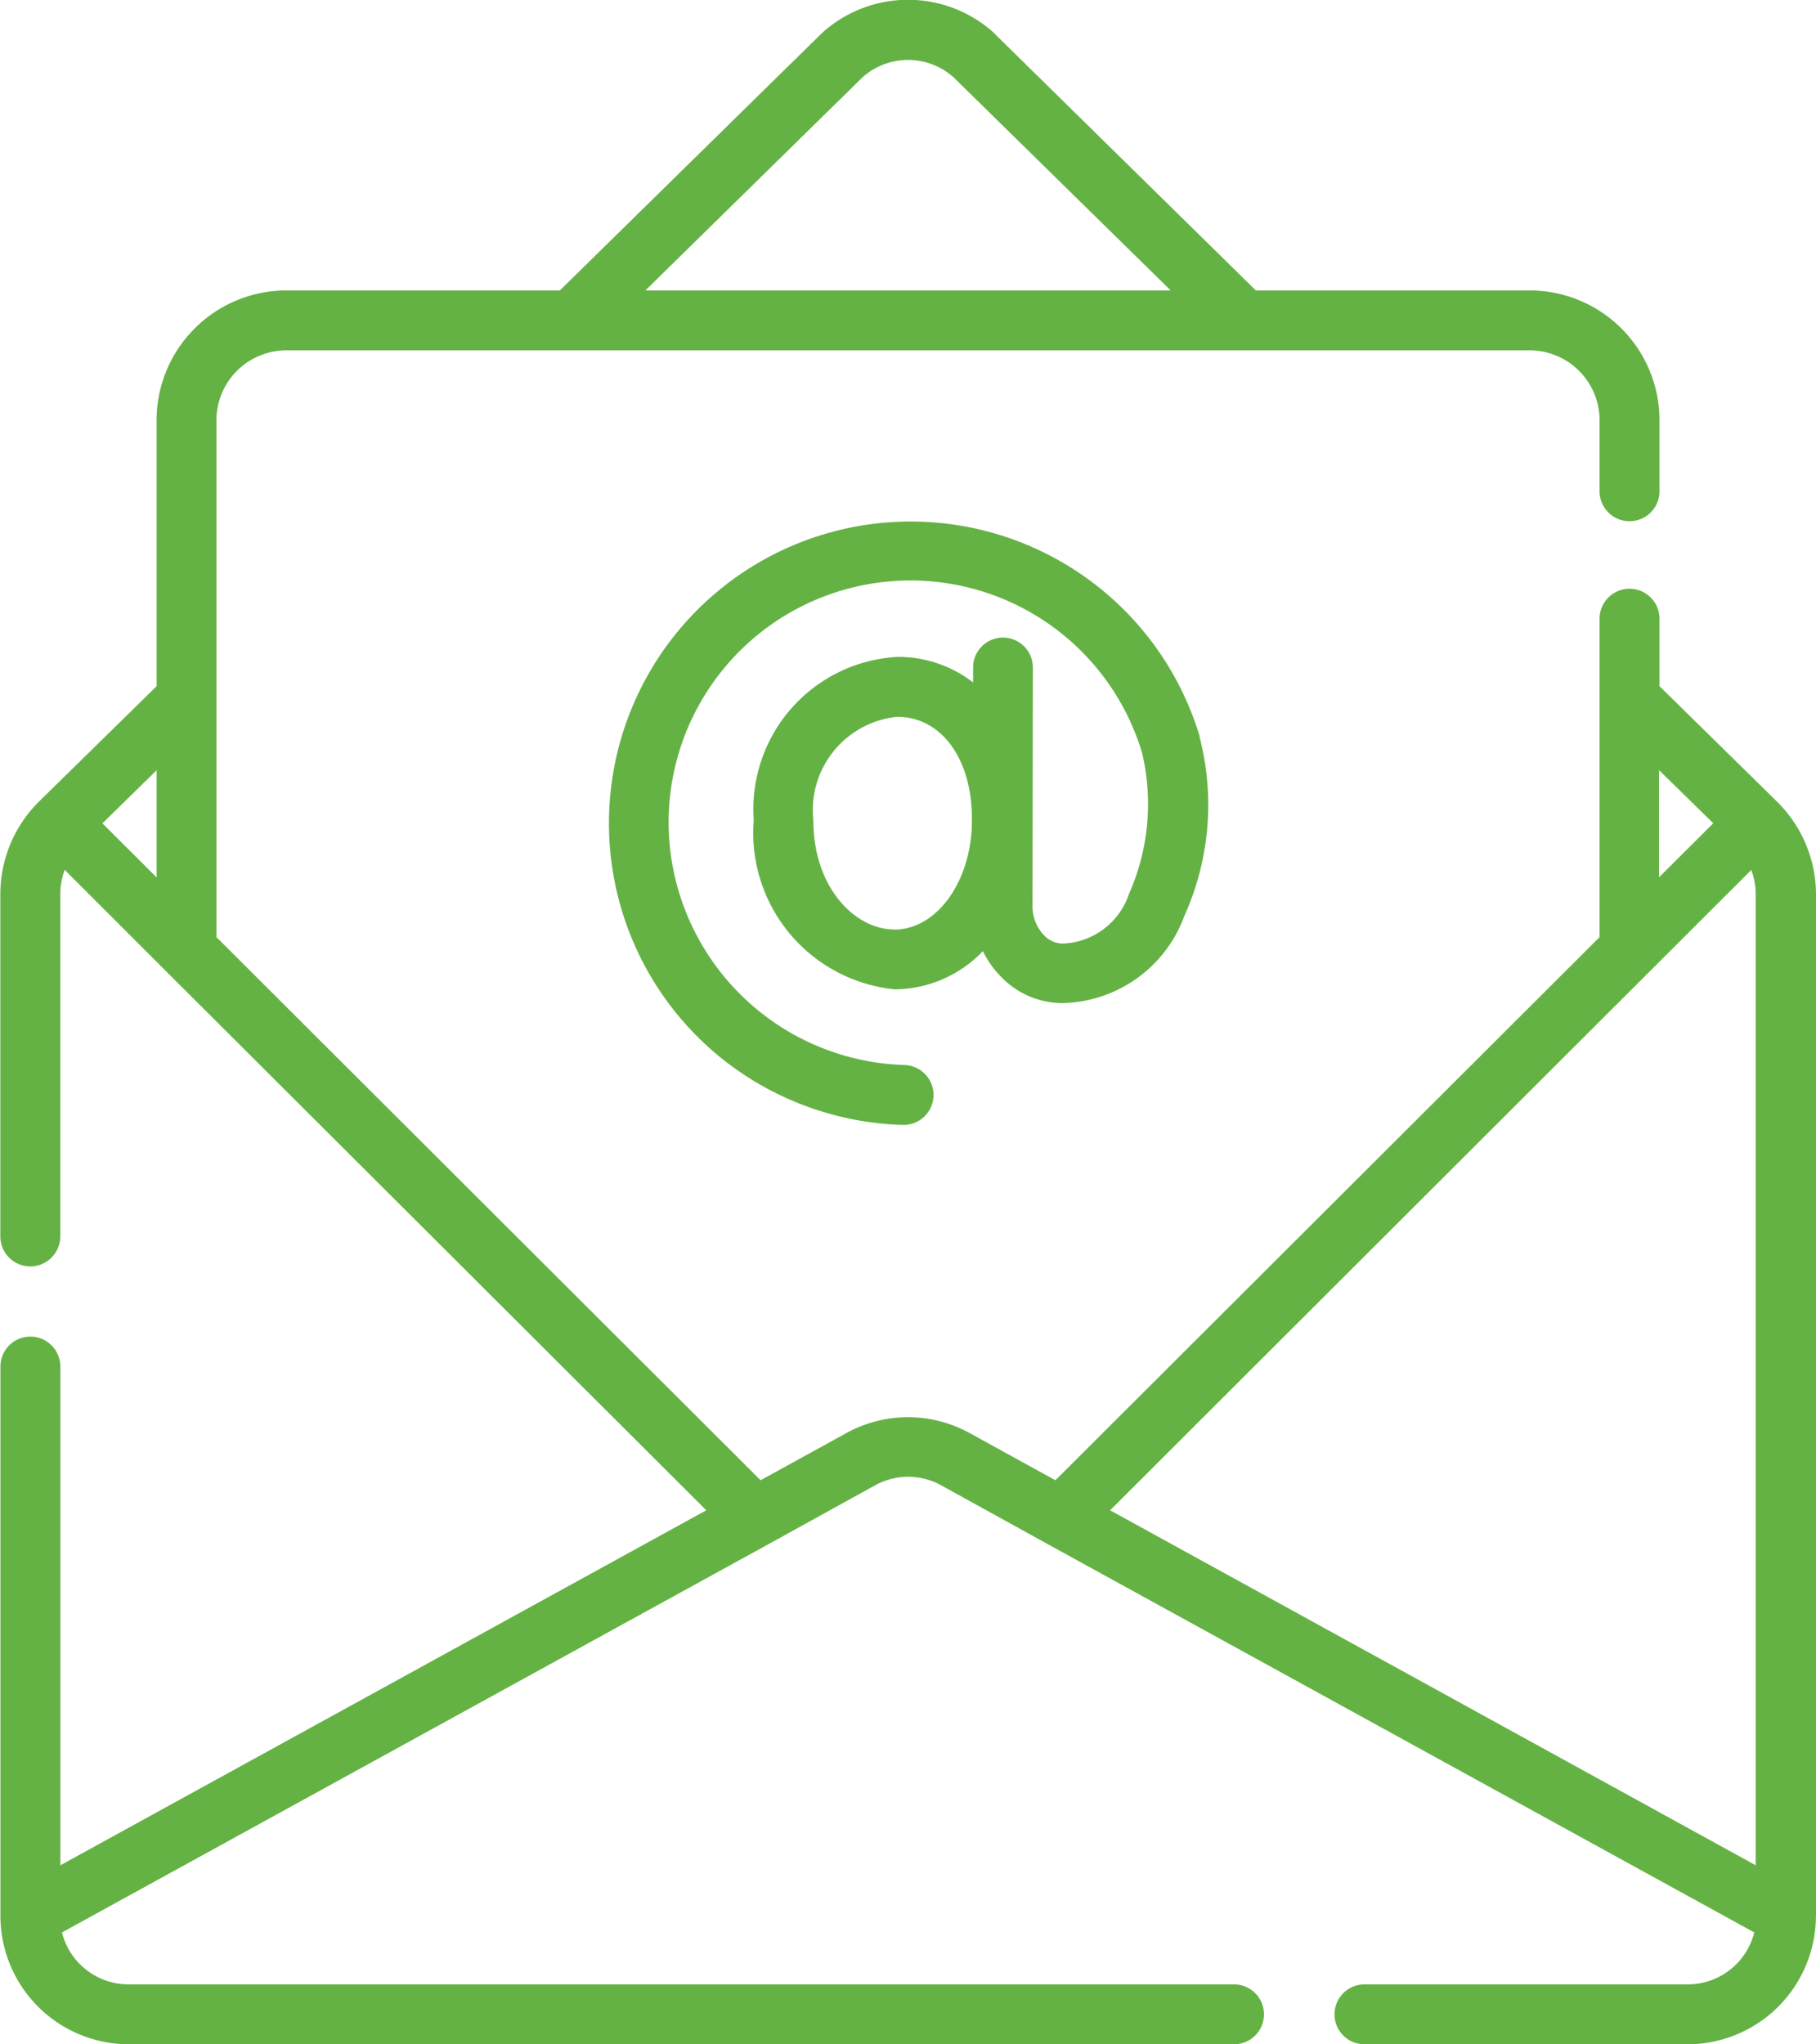
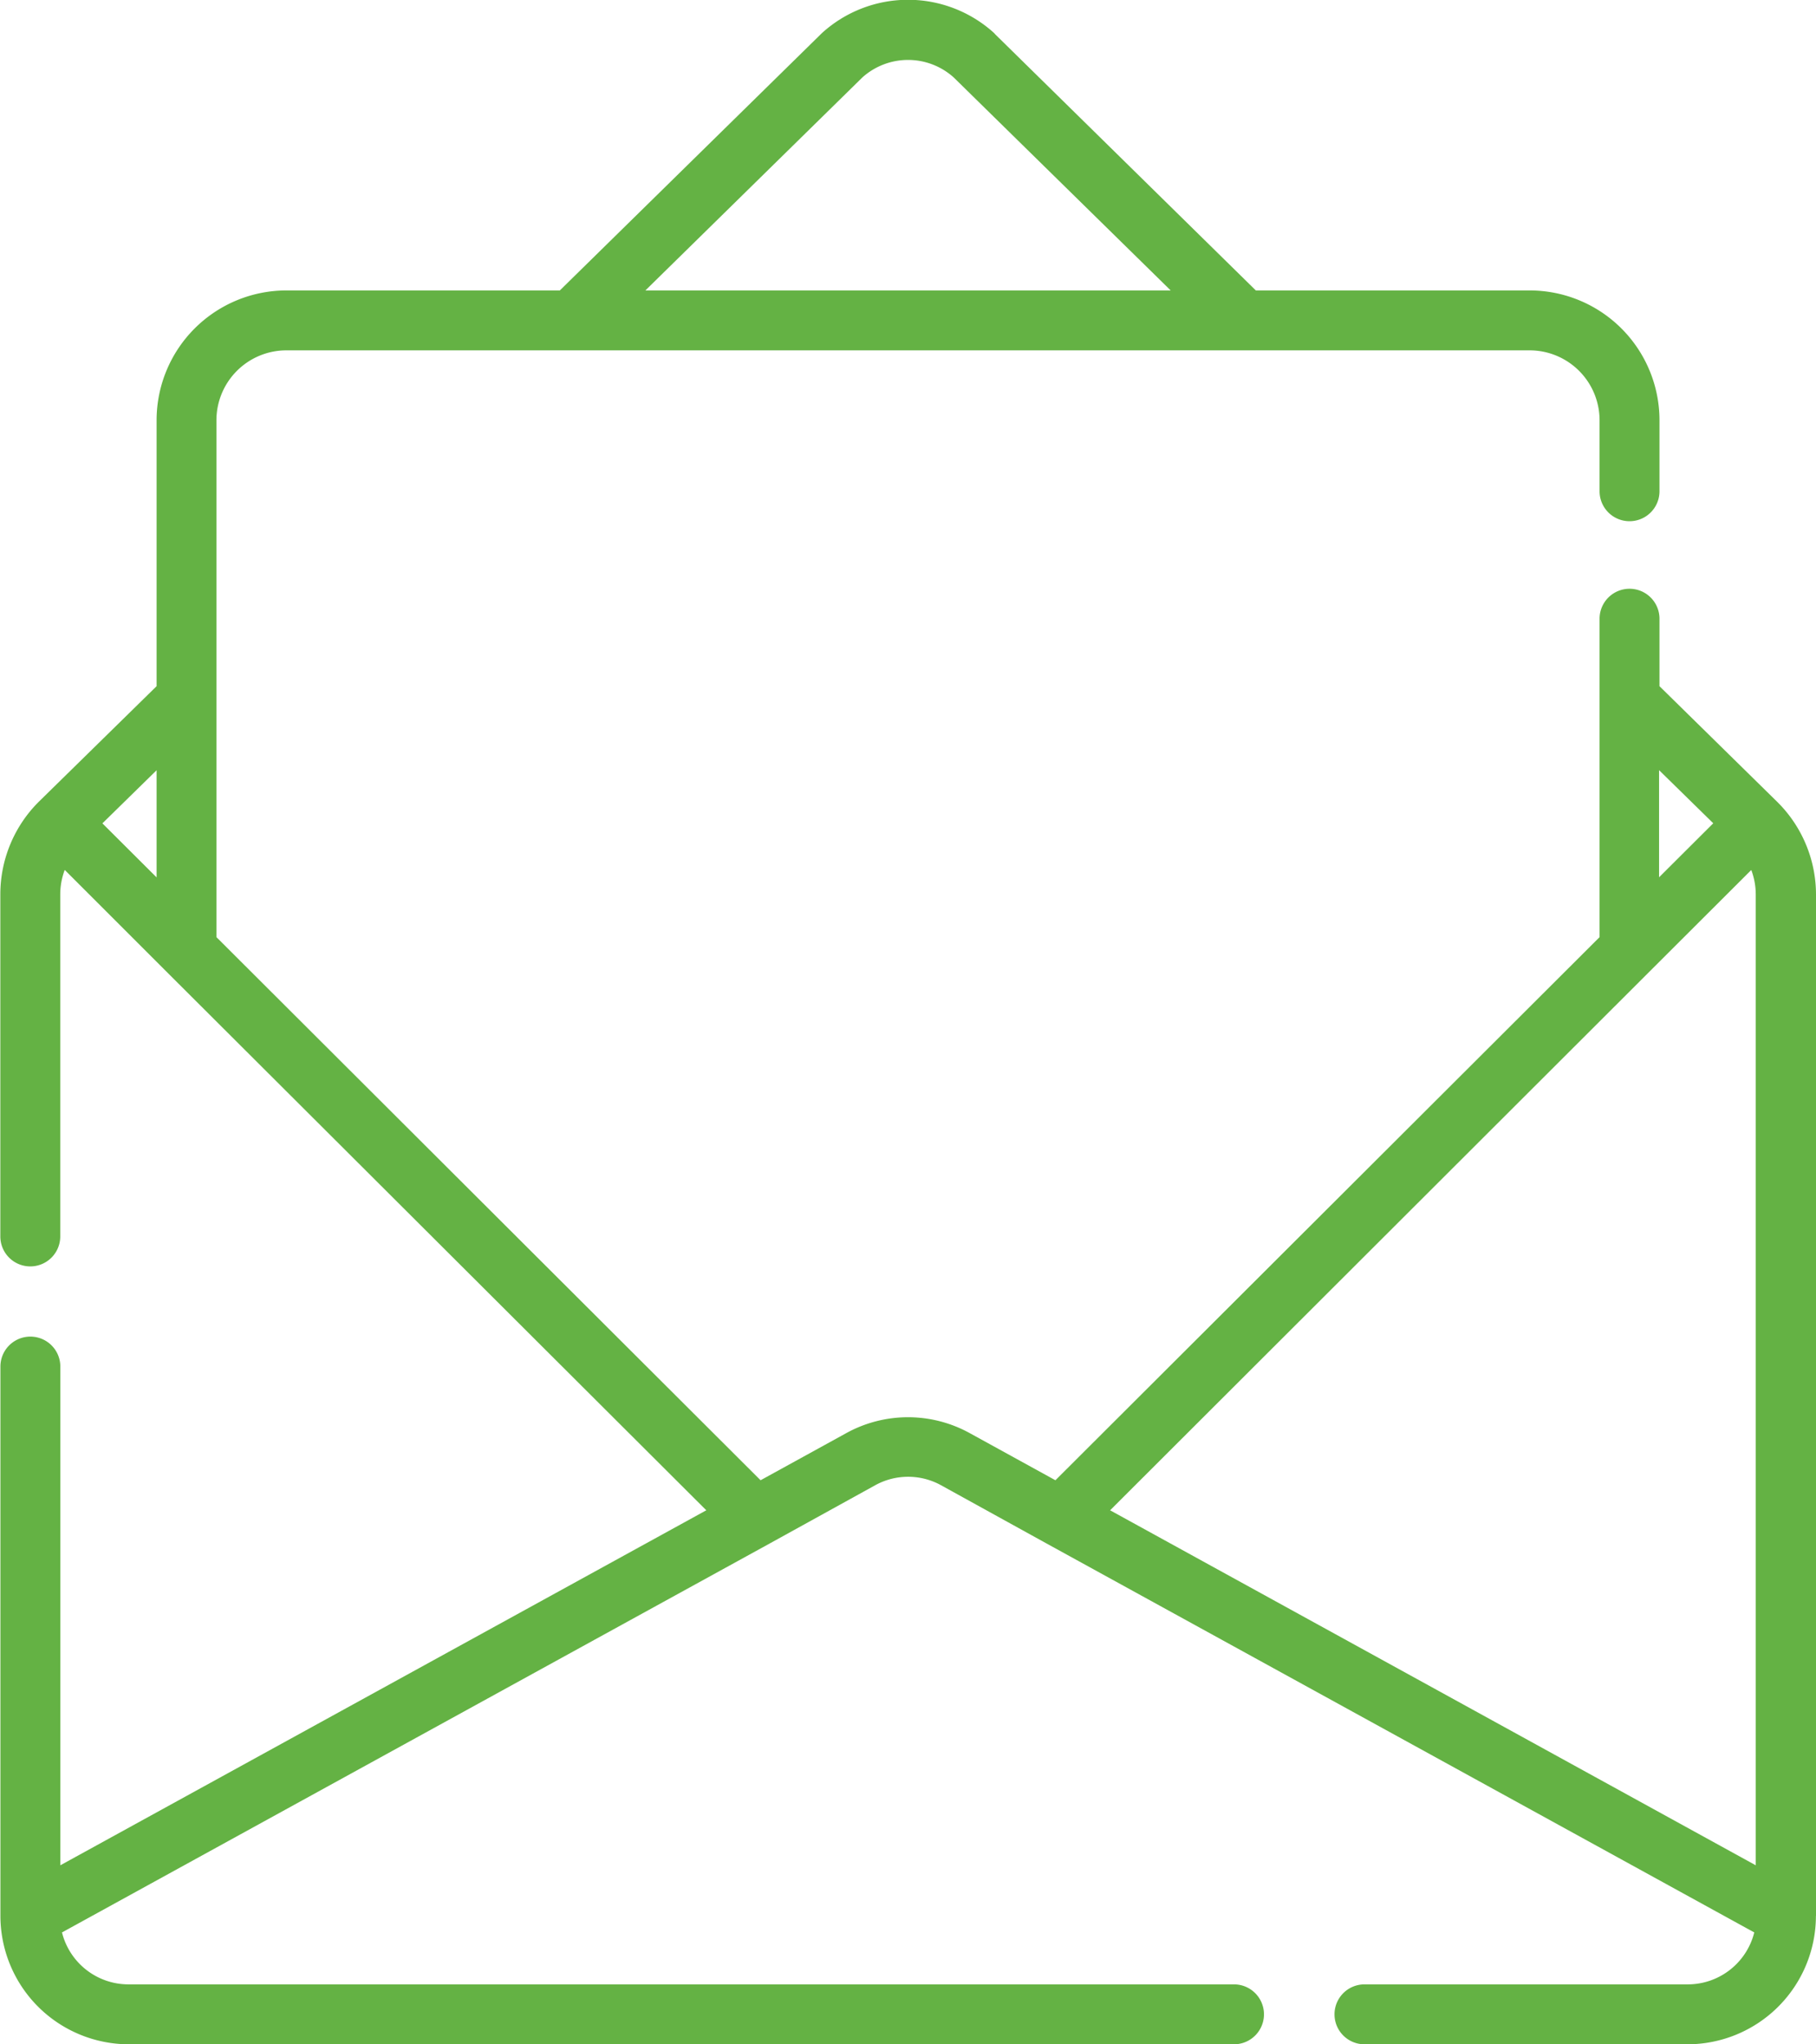
<svg xmlns="http://www.w3.org/2000/svg" id="email" width="21.883" height="24.635" viewBox="0 0 21.883 24.635">
  <g id="Group_291" data-name="Group 291" transform="translate(0 0)">
-     <path id="Path_104" data-name="Path 104" d="M186.031,132.358a.361.361,0,0,0-.359-.363h0a.361.361,0,0,0-.361.359v.182a1.476,1.476,0,0,0-.912-.308,1.837,1.837,0,0,0-1.731,1.968,1.893,1.893,0,0,0,1.7,2.038,1.483,1.483,0,0,0,1.061-.46,1.186,1.186,0,0,0,.222.312,1.028,1.028,0,0,0,.73.314,1.6,1.6,0,0,0,1.476-1.051,3.258,3.258,0,0,0,.183-2.156l0-.011a3.636,3.636,0,1,0-5.718,3.917,3.666,3.666,0,0,0,2.136.769h.01a.361.361,0,0,0,.01-.722,2.932,2.932,0,0,1-2.738-2.176,2.914,2.914,0,0,1,5.607-1.587,2.675,2.675,0,0,1-.157,1.7.876.876,0,0,1-.806.6.32.32,0,0,1-.218-.1.5.5,0,0,1-.139-.346Zm-1.67,3.155c-.469,0-.975-.5-.975-1.316a1.13,1.13,0,0,1,1.01-1.247c.519,0,.885.482.9,1.179v.132C185.273,134.959,184.862,135.514,184.362,135.514Z" transform="translate(-173.585 -124.312)" fill="#64b244" />
    <path id="Path_105" data-name="Path 105" d="M50.486,23.088h0V10.777a1.573,1.573,0,0,0-.465-1.112h0l0,0L48.6,8.269V7.456a.361.361,0,1,0-.722,0v3.837l-6.557,6.545-1.031-.567a1.54,1.54,0,0,0-1.491,0l-1.031.567-6.557-6.545V5.064a.843.843,0,0,1,.842-.842H47.036a.843.843,0,0,1,.842.842V5.92a.361.361,0,1,0,.722,0V5.064A1.565,1.565,0,0,0,47.036,3.5h-3.3L40.594.412,40.584.4a1.542,1.542,0,0,0-2.078,0l-.01.01L35.349,3.5h-3.3A1.565,1.565,0,0,0,30.49,5.064V8.269L29.071,9.661l0,0h0v0a1.573,1.573,0,0,0-.464,1.112V14.9a.361.361,0,1,0,.722,0V10.777a.84.84,0,0,1,.054-.294L30.6,11.7l6.514,6.5-7.784,4.278v-6.01a.361.361,0,1,0-.722,0v6.62h0s0,0,0,.006a1.549,1.549,0,0,0,1.547,1.541H43.473a.361.361,0,0,0,0-.722H30.15a.826.826,0,0,1-.8-.626L37.878,18.6l1.268-.7a.822.822,0,0,1,.8,0l1.268.7,8.528,4.687a.826.826,0,0,1-.8.626H45.045a.361.361,0,0,0,0,.722h3.893a1.549,1.549,0,0,0,1.547-1.541s0,0,0-.006ZM38.995.933a.823.823,0,0,1,1.1,0L42.71,3.5h-6.33Zm-8.505,9.64-.653-.651.653-.64Zm18,1.125,1.216-1.214a.84.84,0,0,1,.054.294v11.7L41.98,18.2Zm.758-1.777-.653.651V9.281Z" transform="translate(-28.603 0)" fill="#64b244" />
  </g>
</svg>